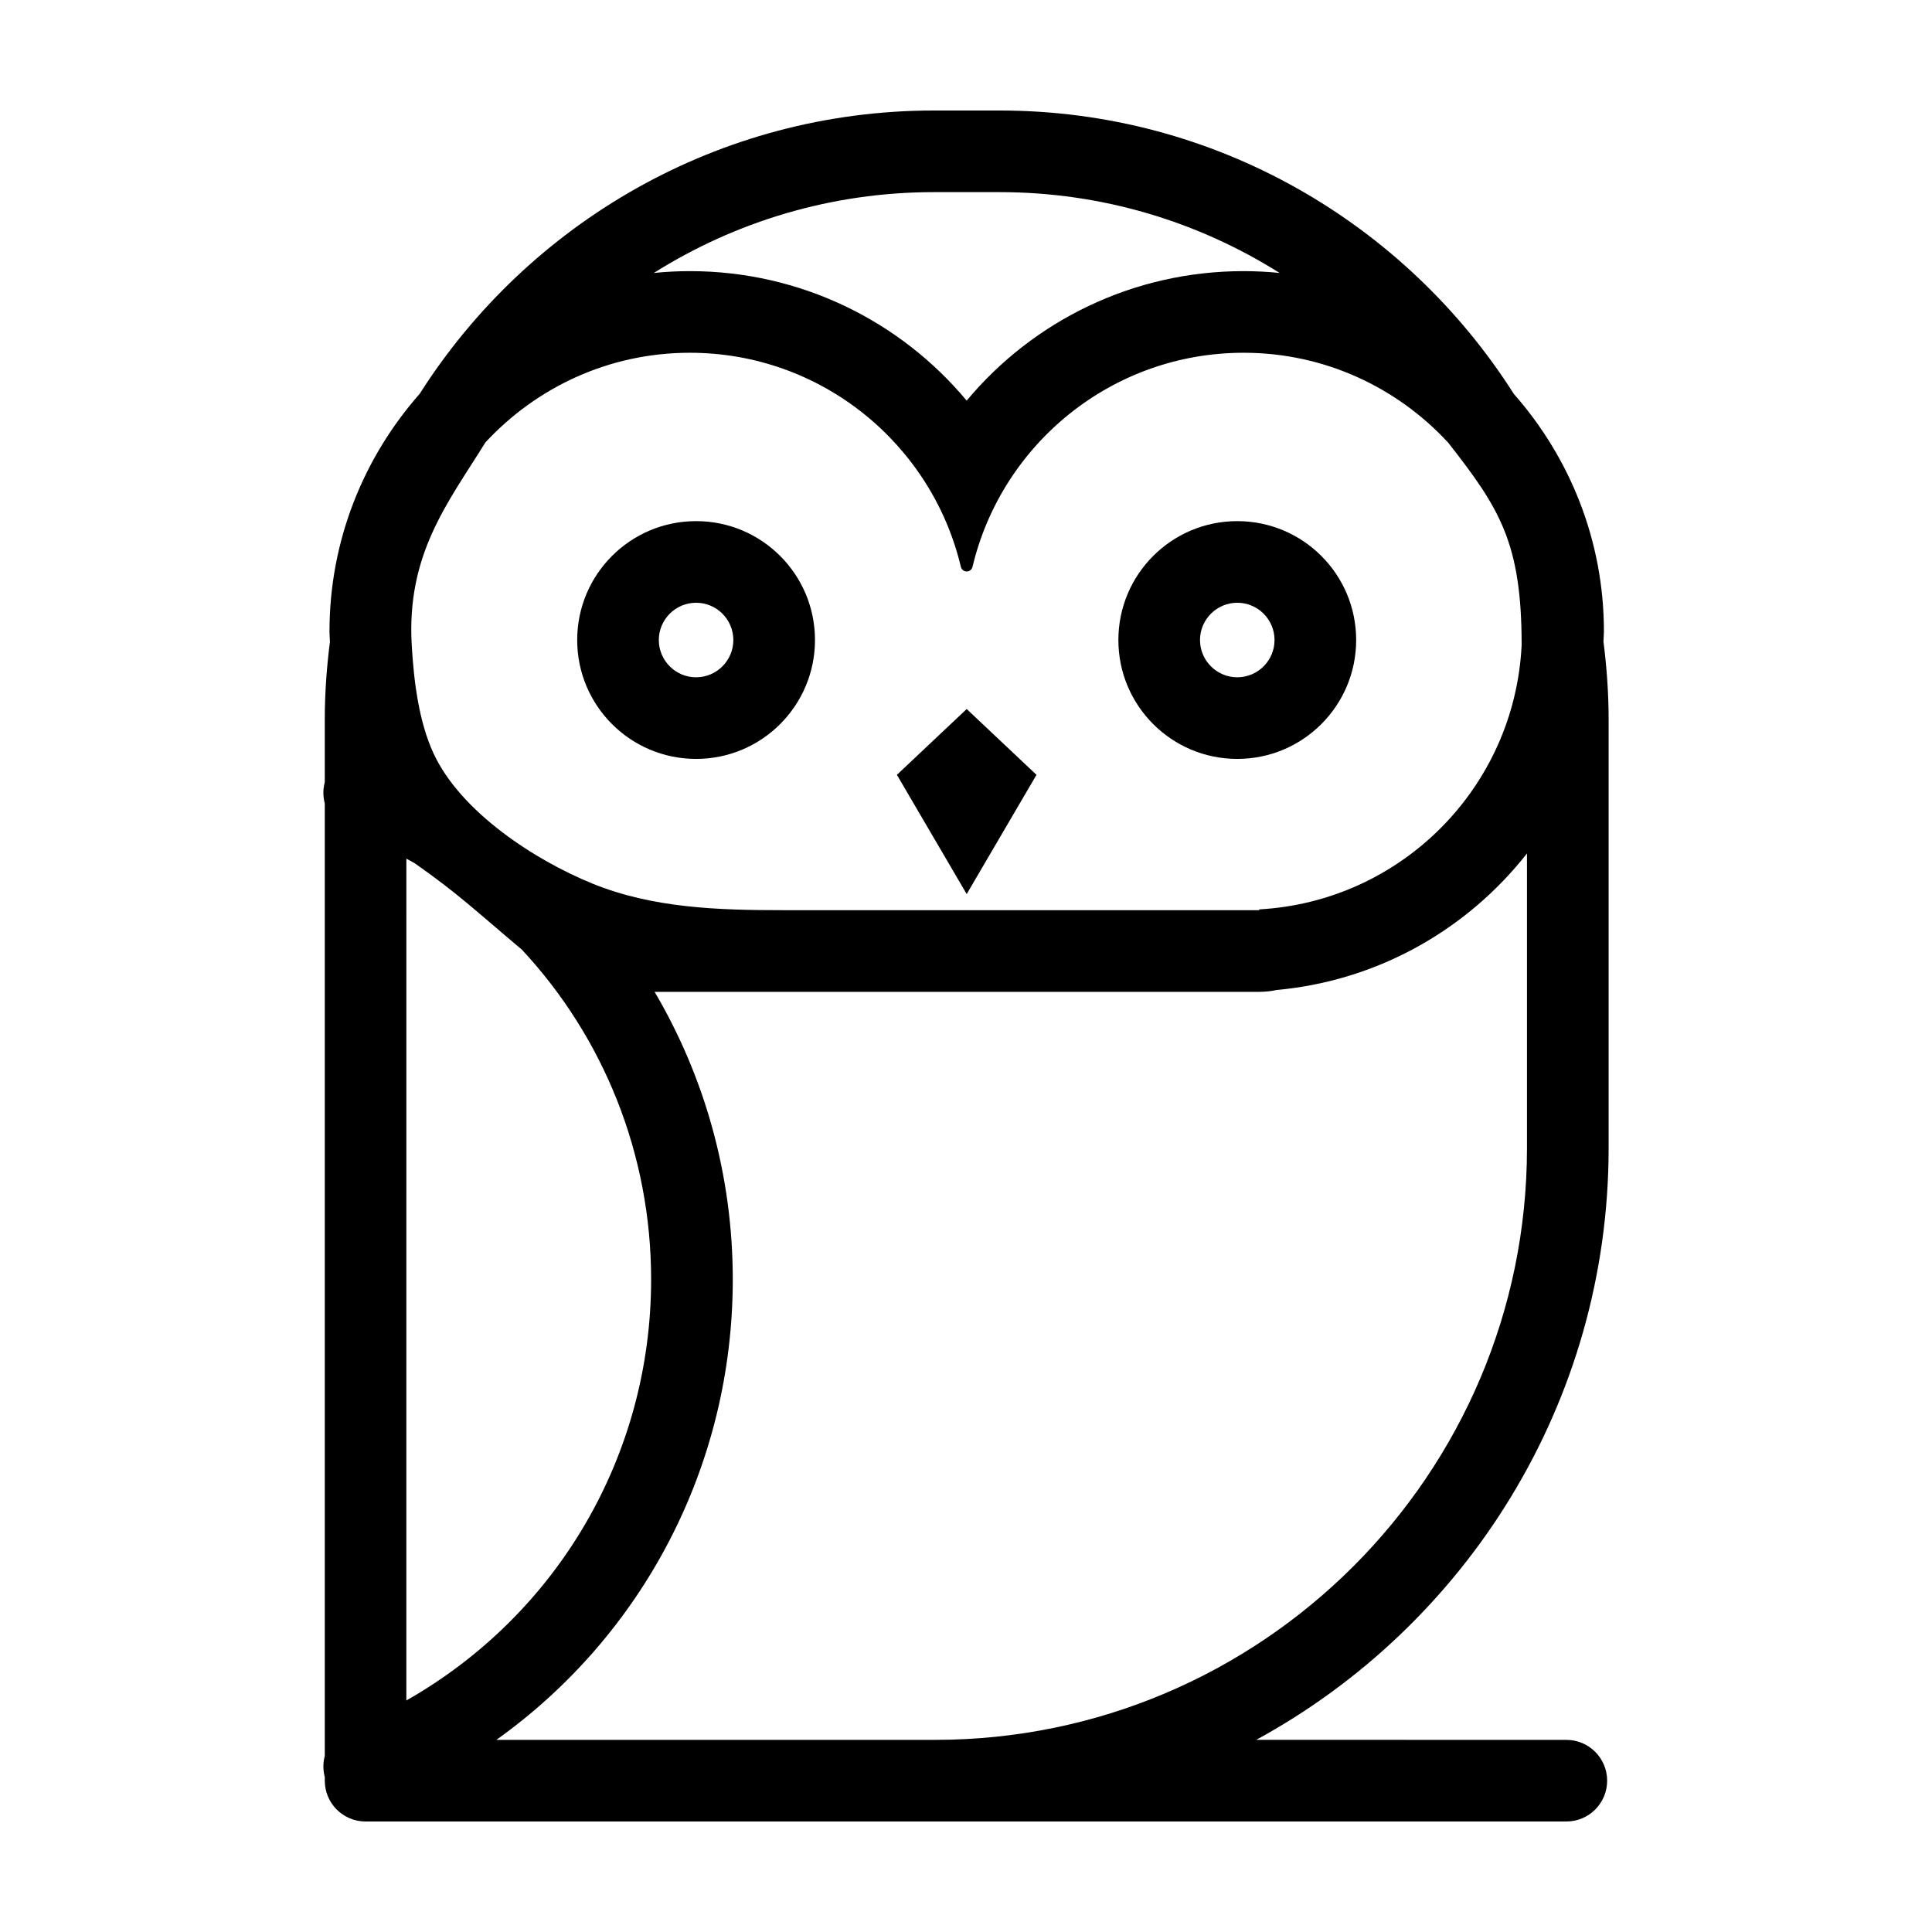
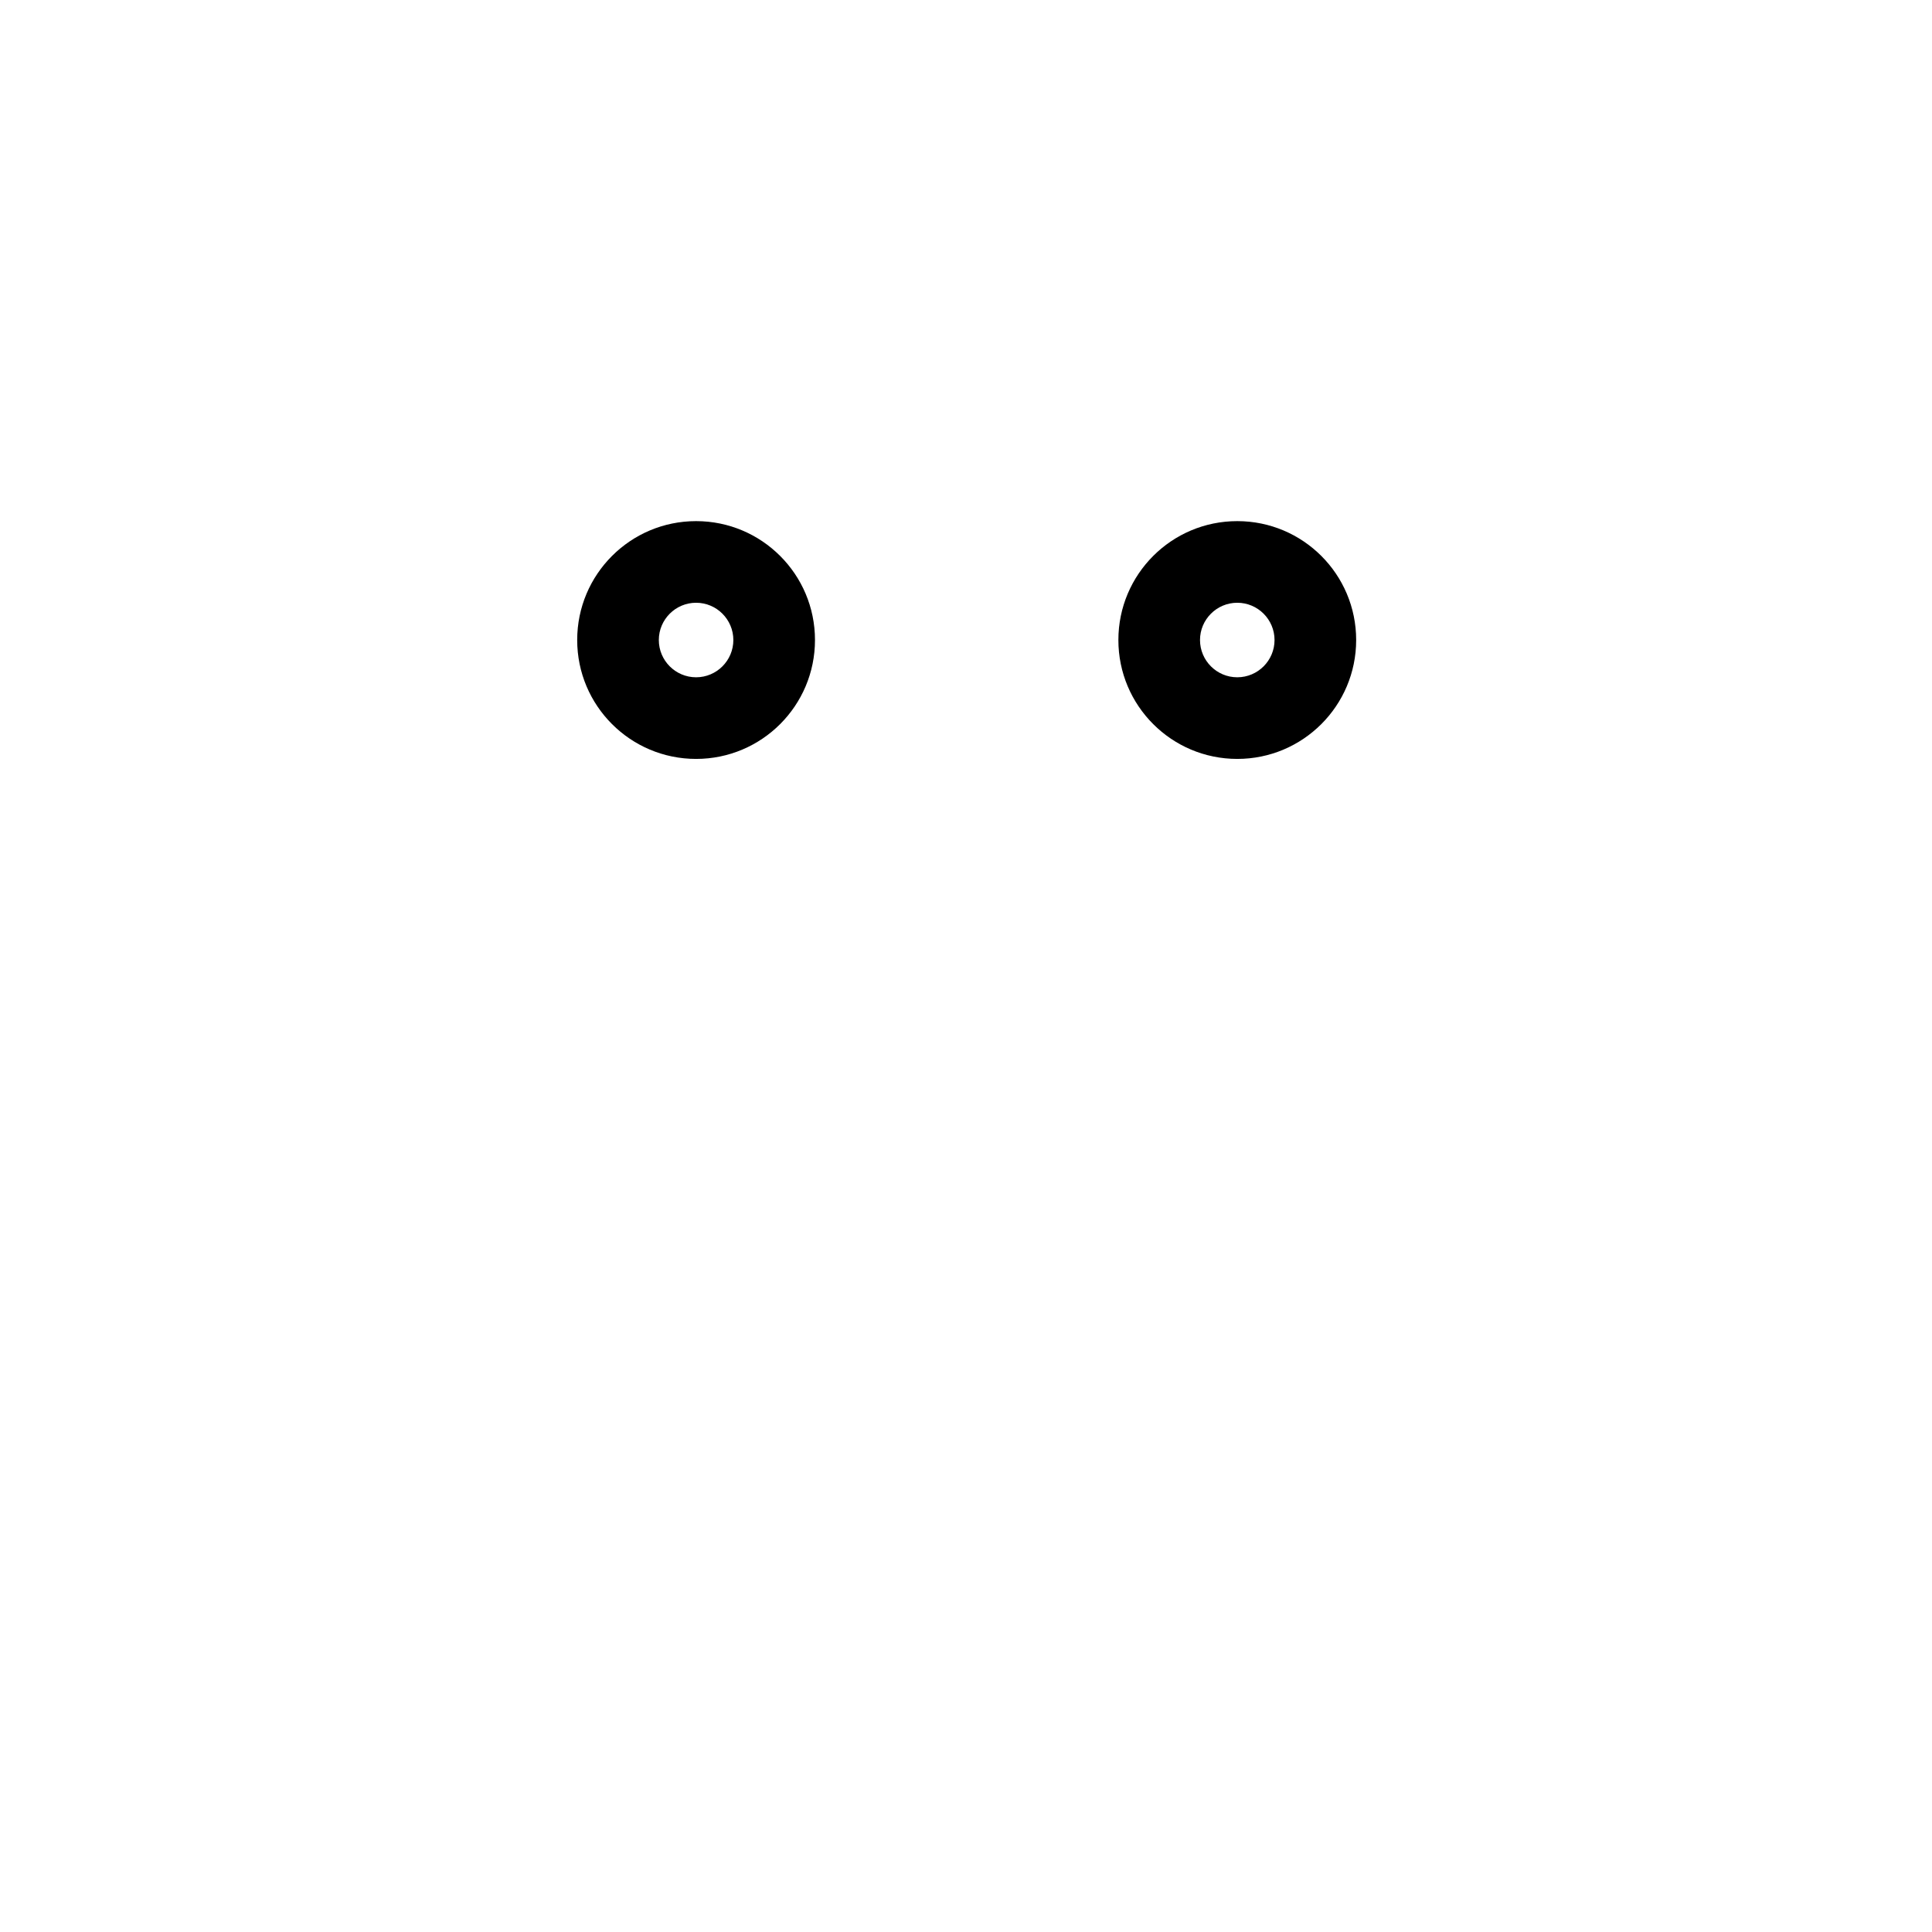
<svg xmlns="http://www.w3.org/2000/svg" fill="#000000" width="800px" height="800px" version="1.1" viewBox="144 144 512 512">
  <g>
    <path d="m471.89 345.12c17.402 0 31.508-14.105 31.508-31.508s-14.105-31.508-31.508-31.508c-17.402 0-31.508 14.105-31.508 31.508s14.105 31.508 31.508 31.508zm0-41.383c5.445 0 9.875 4.43 9.875 9.875s-4.43 9.875-9.875 9.875c-5.445 0-9.875-4.43-9.875-9.875s4.434-9.875 9.875-9.875z" />
    <path d="m328.47 345.12c17.402 0 31.508-14.105 31.508-31.508s-14.105-31.508-31.508-31.508-31.508 14.105-31.508 31.508 14.105 31.508 31.508 31.508zm0-41.383c5.445 0 9.875 4.43 9.875 9.875s-4.43 9.875-9.875 9.875c-5.445 0-9.875-4.43-9.875-9.875s4.434-9.875 9.875-9.875z" />
-     <path d="m418.68 349.34-18.496-17.441-18.496 17.441 18.496 31.598z" />
-     <path d="m545.18 248.39c-28.656-45.094-79.016-75.105-136.27-75.105h-17.398c-57.262 0-107.62 29.996-136.29 75.074-14.828 16.832-23.906 38.848-23.906 62.992 0 0.922 0.098 1.824 0.121 2.746-0.867 6.762-1.367 13.637-1.367 20.637v16.586c-0.504 1.879-0.484 3.789 0 5.578v252.45c-0.484 1.789-0.5 3.691 0 5.57v0.984c0 5.977 4.84 10.816 10.816 10.816h318.21c5.977 0 10.816-4.84 10.816-10.816 0-5.977-4.84-10.816-10.816-10.816l-82.184-0.008c55.586-30.277 93.391-89.246 93.391-156.87v-113.48c0-7.019-0.5-13.922-1.371-20.707 0.023-0.898 0.125-1.773 0.125-2.676 0.004-24.121-9.062-46.125-23.875-62.953zm-153.68-53.473h17.398c27.25 0 52.688 7.871 74.211 21.418-3.144-0.312-6.328-0.484-9.551-0.484-29.336 0-55.797 13.227-73.379 34.32-17.582-21.094-44.043-34.32-73.379-34.32-3.215 0-6.387 0.172-9.527 0.484 21.527-13.547 46.973-21.418 74.227-21.418zm-118.88 66.352c13.492-14.594 32.742-23.785 54.184-23.785 34.883 0 64.094 24.188 71.828 56.703 0.398 1.676 2.707 1.676 3.102 0 7.734-32.516 36.945-56.703 71.828-56.703 21.461 0 40.723 9.211 54.219 23.82 13.621 17.406 19.469 26.5 19.469 53.656-1.832 37.715-31.891 67.945-69.539 70.035v0.211h-126.23c-17.074 0-34.48-0.527-50.508-7.059-15.34-6.254-34.93-19.02-42.094-34.516-3.891-8.414-5.215-19.16-5.762-28.602-1.422-24.191 9.543-37.699 19.504-53.762zm-20.926 110.29c0.719 0.406 1.477 0.766 2.18 1.188 11.672 8.195 15.914 12.398 28.449 22.934 21.598 23.207 34.23 54.105 34.23 87.391 0 46.809-25 88.941-64.867 111.57l0.004-223.09zm296.97 76.652c0 86.5-70.371 156.87-156.87 156.87h-116.25c38.867-27.734 62.648-72.66 62.648-122.01 0-27.543-7.438-53.672-20.711-76.223h160.22c1.586 0 3.133-0.172 4.625-0.492 27.004-2.465 50.594-16.137 66.336-36.18z" />
  </g>
</svg>